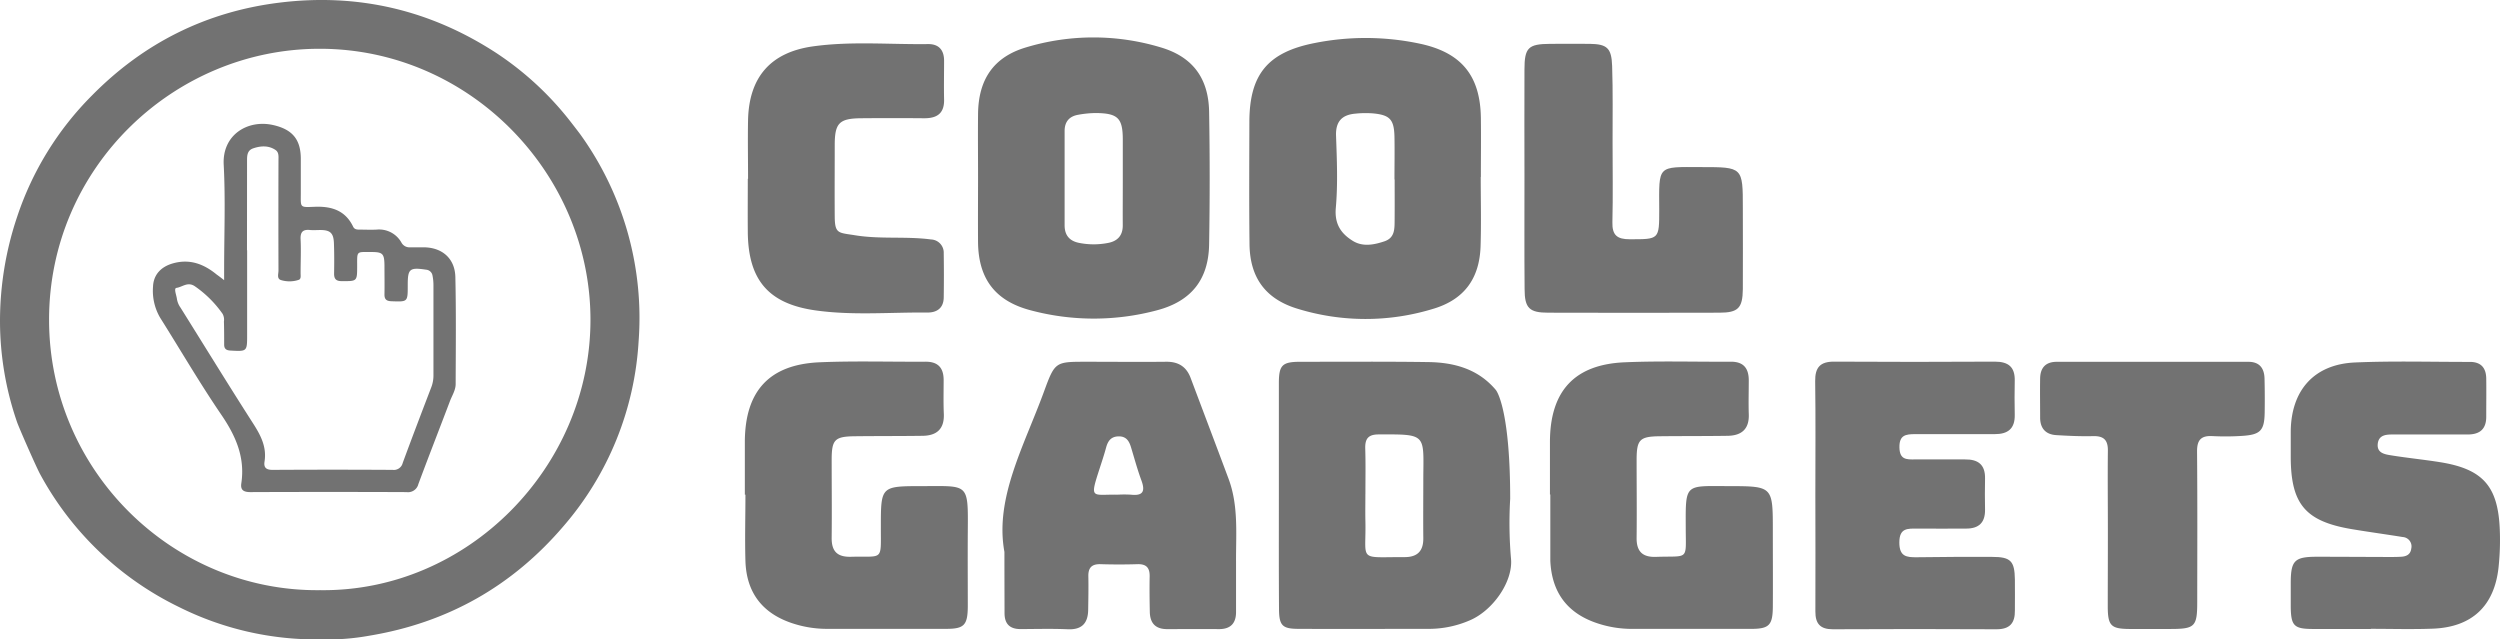
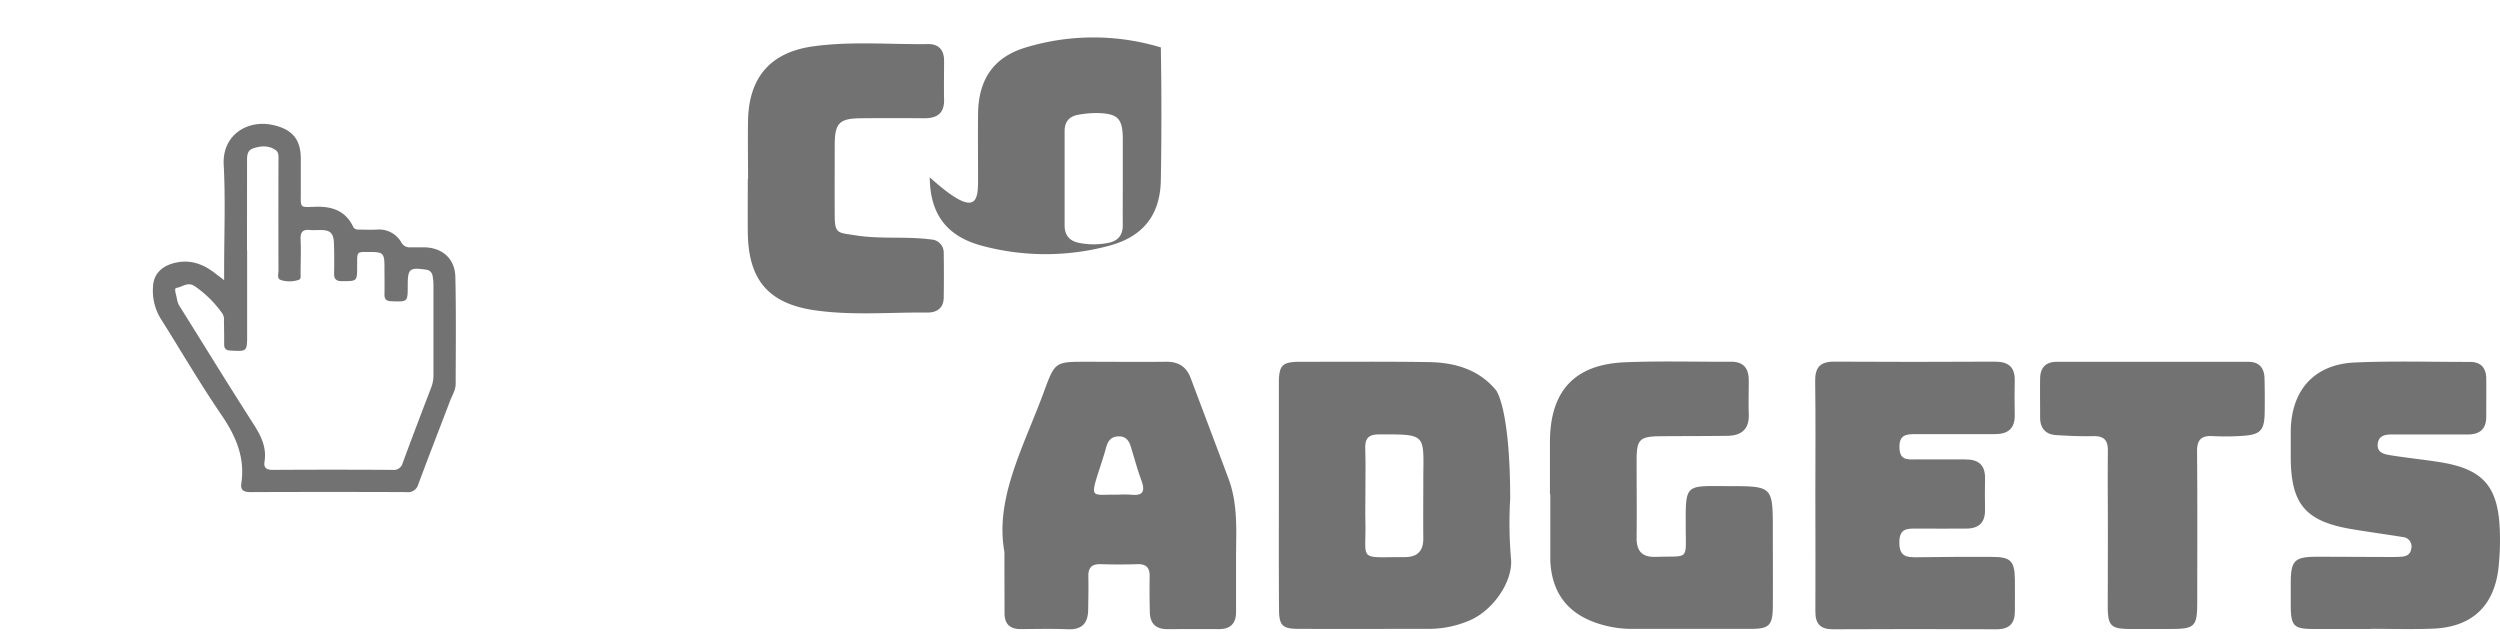
<svg xmlns="http://www.w3.org/2000/svg" width="847.726" height="216.841" viewBox="0 0 847.726 216.841">
  <g transform="translate(0 -0.001)">
-     <path d="M108.73,216.81a104.1,104.1,0,0,1-47.95-10.93A106.37,106.37,0,0,1,13.56,160.7c-1.25-2.29-7.1-15.59-7.79-17.6A105.28,105.28,0,0,1,0,109,111.179,111.179,0,0,1,5.8,73.546,105.08,105.08,0,0,1,31.15,32.41C48.64,14.65,69.82,4,94.66.91c26.68-3.32,51.3,2.47,73.78,17.16a105.43,105.43,0,0,1,24.3,22.26c.8,1,3.69,4.73,4.3,5.6a106.516,106.516,0,0,1,19.5,69.9,105.15,105.15,0,0,1-25.37,62.48Q165,209,125.18,215.57a79.851,79.851,0,0,1-16.45,1.24Zm-.19-16.69c50,.64,91.68-41.72,91.68-91.7,0-49.47-40.89-91.9-91.83-91.88-49.42,0-91.79,40.3-91.75,91.93C16.67,159.74,58.72,200.71,108.54,200.12Z" fill="#727272" />
    <path d="M433.65,168V130c0-6.2,1.11-7.31,7.29-7.32,14.48,0,29-.11,43.44.1,8.74.13,16.82,2.34,22.79,9.39.91,1.07,4.92,8.67,4.92,37a141,141,0,0,0,.29,20.44c.64,7.7-6.2,17.45-14,20.75a34.86,34.86,0,0,1-13.58,2.88c-14.82,0-29.63.07-44.44,0-5.57,0-6.64-1.11-6.66-6.85C433.61,193.6,433.65,180.78,433.65,168Zm29.34-.48c0,3-.06,6,0,9,.34,14.11-2.83,12.35,13.34,12.39,4.35,0,6.35-2.11,6.3-6.45-.07-6.81,0-13.62,0-20.42.1-14.93,1.18-14.8-15.16-14.73-3.59,0-4.62,1.53-4.53,4.81.16,5.06.06,10.21.06,15.36Z" fill="#727272" />
-     <path d="M502.1,60c0,7.83.2,15.65-.05,23.47-.34,10.88-5.46,18-15.81,21.17a78.24,78.24,0,0,1-46.68-.08C429,101.22,423.85,94,423.7,82.9c-.17-13.81-.08-27.63-.05-41.44,0-16.23,6.23-23.76,22.2-26.88a88.41,88.41,0,0,1,35.68.25c14,3,20.43,10.81,20.62,25.16.09,6.66,0,13.32,0,20Zm-29.19.85h-.06c0-4.83.09-9.65,0-14.48-.13-5.85-1.55-7.38-7.27-7.92a33.2,33.2,0,0,0-6,.09c-4.54.4-6.71,2.65-6.54,7.52.29,8.15.64,16.35-.08,24.44-.49,5.53,1.82,8.77,5.87,11.25,3.33,2,7.08,1.27,10.6.09s3.44-4.14,3.47-7c.04-4.71.01-9.37.01-14.03Z" fill="#727272" />
-     <path d="M331.65,60.53c0-7.32-.08-14.64,0-22,.15-11.61,5.27-19.18,16.23-22.45a79,79,0,0,1,45.75,0C404.51,19.3,409.81,26.62,410,37.93q.38,22.46,0,44.93c-.19,11.94-6.06,19.29-17.65,22.35a82.92,82.92,0,0,1-42.91,0c-12.07-3.18-17.71-10.78-17.8-23.23C331.6,74.84,331.64,67.69,331.65,60.53Zm49.08.37h0V47.41c0-7.35-1.63-9-9.14-9.08a34.83,34.83,0,0,0-5.93.58c-3.06.51-4.66,2.35-4.66,5.51v32c0,3.4,1.72,5.31,4.9,5.94a25.29,25.29,0,0,0,9.92,0c3.18-.63,4.92-2.55,4.9-5.94-.03-5.19.01-10.35.01-15.52Z" fill="#727272" />
+     <path d="M331.65,60.53c0-7.32-.08-14.64,0-22,.15-11.61,5.27-19.18,16.23-22.45a79,79,0,0,1,45.75,0q.38,22.46,0,44.93c-.19,11.94-6.06,19.29-17.65,22.35a82.92,82.92,0,0,1-42.91,0c-12.07-3.18-17.71-10.78-17.8-23.23C331.6,74.84,331.64,67.69,331.65,60.53Zm49.08.37h0V47.41c0-7.35-1.63-9-9.14-9.08a34.83,34.83,0,0,0-5.93.58c-3.06.51-4.66,2.35-4.66,5.51v32c0,3.4,1.72,5.31,4.9,5.94a25.29,25.29,0,0,0,9.92,0c3.18-.63,4.92-2.55,4.9-5.94-.03-5.19.01-10.35.01-15.52Z" fill="#727272" />
    <path d="M340.59,187.14c-3.35-18.23,6.71-36,13.46-54.47,3.67-10,3.82-10,14.32-10,9,0,18,.1,27,0,4.25-.07,7,1.72,8.41,5.62,4.27,11.37,8.59,22.73,12.83,34.11,3.4,9.15,2.46,18.71,2.52,28.17v17c0,3.86-1.93,5.8-5.89,5.76-5.82-.06-11.65,0-17.48,0-4,0-5.79-2.06-5.87-5.84-.08-4-.13-8-.05-12,.06-2.93-1.1-4.27-4.13-4.18-4.15.13-8.32.13-12.48,0-3-.09-4.24,1.16-4.18,4.13.08,3.82,0,7.66-.06,11.48-.1,4.45-2.19,6.66-6.89,6.46-5.32-.23-10.65-.09-16-.06-3.75,0-5.49-1.8-5.47-5.5C340.62,201.77,340.59,195.78,340.59,187.14Zm38.4-19.4a41.439,41.439,0,0,1,4.46,0c4,.45,5-1,3.6-4.8s-2.4-7.56-3.56-11.36c-.62-2-1.57-3.6-4.06-3.61-2.69,0-3.76,1.55-4.38,3.86s-1.44,4.75-2.2,7.11c-3.45,10.64-2.59,8.63,6.15,8.8Z" fill="#727272" />
    <path d="M804,213.28H784c-6.1-.05-7.14-1.13-7.23-7.39V197.4c.06-7.34,1.32-8.6,8.86-8.61,8.16,0,16.32.06,24.48.08,1.33,0,2.66,0,4-.08,1.82-.08,3.28-.72,3.53-2.79a3.18,3.18,0,0,0-2.92-3.9c-5.74-.93-11.51-1.71-17.24-2.67-15.79-2.65-20.7-8.51-20.71-24.57v-8.49c.09-14,7.9-22.86,21.81-23.46,13-.56,26-.17,38.95-.19,3.73,0,5.47,2,5.53,5.61.06,4.32,0,8.65,0,13,0,4.17-2.19,6-6.27,6h-25.5c-2.27,0-4.59.2-5,3-.43,3.3,2.31,3.72,4.57,4.08,5.41.87,10.88,1.42,16.3,2.27,14.67,2.3,19.88,8.05,20.49,22.8a87.475,87.475,0,0,1-.42,12.95c-1.44,13.15-9.1,20.27-22.36,20.75-7,.26-14,.05-21,.05Z" fill="#727272" />
-     <path d="M252.57,167.74v-18c.08-17.14,8.29-26.15,25.32-26.89,12-.51,24-.12,36-.2,4.24,0,6.06,2.13,6.09,6.14,0,3.83-.11,7.66.06,11.49.23,5.08-2.29,7.42-7.12,7.5-7.66.11-15.32.06-23,.15-6.85.08-7.88,1.11-7.91,7.83,0,8.82.1,17.65,0,26.47-.08,4.65,1.82,6.69,6.54,6.57,11.11-.3,10.12,1.7,10.14-10.11,0-13.84,0-13.83,13.95-13.85,15.91,0,15.65-1.23,15.53,15.47-.06,8.49,0,17,0,25.47-.06,6.2-1.28,7.45-7.24,7.46H280.47a37.29,37.29,0,0,1-11.78-1.89c-10.19-3.37-15.6-10.43-15.92-21.15-.22-7.49,0-15,0-22.48Z" fill="#727272" />
    <path d="M525.57,167.69v-18c.09-17.1,8.32-26.12,25.37-26.84,12-.51,24-.12,36-.2,4.26,0,6,2.2,6.05,6.19,0,3.83-.12,7.66,0,11.49.23,5.11-2.38,7.38-7.17,7.45-7.66.12-15.32.06-23,.15-6.8.08-7.83,1.12-7.86,7.88,0,8.82.1,17.65,0,26.47-.08,4.69,1.95,6.71,6.59,6.55,11.22-.4,10.1,1.45,10.07-9.71-.06-15.36-.42-14.31,14.53-14.28s15,0,15,15c0,8.66.06,17.32,0,26-.06,6.17-1.28,7.39-7.3,7.41H553.39a37,37,0,0,1-11.77-1.91c-10.17-3.38-15.44-10.46-15.92-21.18v-22.5Z" fill="#727272" />
    <path d="M615.57,167.74c0-12.83.12-25.66-.06-38.49-.06-4.68,1.72-6.65,6.44-6.62q27.24.16,54.48,0c4.6,0,6.86,1.81,6.75,6.49-.08,3.83-.08,7.67,0,11.5.11,4.69-2.28,6.61-6.77,6.59-9-.05-18,.06-27,0-3.23,0-5.4.34-5.33,4.5s2.35,4.11,5.24,4.08c5.66-.06,11.33.06,17,0,4.51-.07,6.9,1.84,6.79,6.53-.08,3.5-.06,7,0,10.5.07,4.37-2.09,6.43-6.4,6.42-5.5,0-11,.06-16.5,0-3.33,0-6.16-.29-6.16,4.72,0,4.74,2.37,5.05,6,5,8.5-.14,17-.14,25.49-.12,6.25,0,7.6,1.38,7.69,7.64.05,3.5,0,7,0,10.5.07,4.29-1.71,6.42-6.26,6.4q-27.74-.15-55.48,0c-4.27,0-5.94-1.88-5.91-6.07C615.64,194.06,615.58,180.9,615.57,167.74Z" fill="#727272" />
-     <path d="M516.93,60.1c0-12.16-.06-24.31,0-36.47,0-7.52,1.31-8.71,8.72-8.76,4.5,0,9-.06,13.49,0,5.77.09,7.32,1.41,7.52,7.49.29,8.65.14,17.32.15,26,0,9,.16,18-.06,27-.11,4.39,1.61,5.78,5.88,5.77,10,0,10,.13,10-10-.06-15.29-.85-14.52,14.29-14.47,14.06,0,14.06,0,14.06,13.9,0,9.15.06,18.31,0,27.47-.07,6.46-1.59,8-8,8q-29,.09-58,0c-6.39,0-8-1.54-8-8C516.86,85.41,516.94,72.75,516.93,60.1Z" fill="#727272" />
    <path d="M253.66,60.64c0-6.66-.13-13.33,0-20,.35-14.58,7.73-22.94,22.11-24.93,12.93-1.79,25.95-.59,38.92-.76,3.63-.05,5.46,2,5.44,5.69,0,4.33-.09,8.66,0,13,.14,4.8-2.36,6.5-6.81,6.46q-10.74-.1-21.49,0c-7.23.09-8.75,1.66-8.78,8.9,0,8.17-.06,16.33,0,24.49.05,5.89,1.28,5.38,6.9,6.29,8.63,1.4,17.23.29,25.76,1.42a4.48,4.48,0,0,1,4.3,4.68q.11,7.5,0,15c-.05,3.57-2.3,5.13-5.52,5.1-12.65-.12-25.34,1.05-37.92-.72-16-2.24-22.88-10.33-23-26.64-.05-6,0-12,0-18Z" fill="#727272" />
    <path d="M714.76,179.89c0-9-.1-18,0-27,.06-3.66-1.37-5.09-5-5-4.15.1-8.32-.09-12.47-.34-3.55-.2-5.46-2.23-5.5-5.82,0-4.5-.08-9,0-13.49.08-3.56,1.9-5.55,5.62-5.55h65c3.78,0,5.39,2.19,5.47,5.7q.14,5.75.05,11.49c-.1,6.12-1.43,7.54-7.69,7.93a87.616,87.616,0,0,1-10,.07c-3.88-.22-5.27,1.33-5.24,5.24.15,17,.08,34,.06,51,0,8.39-.79,9.15-9.1,9.16h-14c-6.12-.06-7.19-1.13-7.24-7.39C714.72,197.22,714.77,188.55,714.76,179.89Z" fill="#727272" />
    <path d="M76,95V91.45c0-11.84.48-23.71-.14-35.52C75.28,45.7,84,40.46,92.61,42.4,99.1,43.87,102,47.23,102,53.87V65.39c0,5.1-.48,4.93,4.74,4.73,5.7-.22,10.35,1.23,13,6.74.43.9,1.22,1,2.07,1,2,0,3.92.1,5.88,0a8.67,8.67,0,0,1,8.43,4.39,3.08,3.08,0,0,0,3,1.61h4.41c6.37,0,10.74,3.75,10.88,10.11.27,12.08.14,24.18.1,36.26,0,2.07-1.21,3.88-1.93,5.78-3.56,9.39-7.22,18.74-10.72,28.15a3.6,3.6,0,0,1-4,2.71q-26.46-.11-52.93,0c-2.28,0-3.46-.65-3.1-3,1.31-8.77-1.86-16-6.74-23.17-7.32-10.72-13.88-22-20.78-32.95a18.08,18.08,0,0,1-2.42-10.58c.16-4,2.68-6.68,6.63-7.83,5.76-1.68,10.59.16,15,3.79C74.14,93.56,74.77,94.05,76,95Zm7.8-10.14v28.68c0,5.68,0,5.64-5.69,5.33-1.46-.08-2.09-.65-2.1-2,0-2.61,0-5.23-.08-7.84a4.11,4.11,0,0,0-.45-2.61A37.52,37.52,0,0,0,65.97,97c-2.39-1.53-4.16.35-6.13.62-1,.14,0,2.46.16,3.79a7,7,0,0,0,1.22,2.92c8.23,13.16,16.35,26.39,24.73,39.45,2.55,4,4.52,7.88,3.75,12.73-.33,2.11.62,2.83,2.77,2.82q20.35-.12,40.69,0a3.09,3.09,0,0,0,3.4-2.36c3.16-8.58,6.42-17.13,9.69-25.67a11.09,11.09,0,0,0,.73-4.06V96.85a16.81,16.81,0,0,0-.32-3.4,2.38,2.38,0,0,0-2.17-2c-5.6-.83-6.23-.32-6.23,5.21v.24c0,5.51,0,5.46-5.55,5.25-1.65-.06-2.37-.64-2.34-2.32.06-3.27,0-6.54,0-9.81-.05-4-.57-4.57-4.49-4.56-5.11,0-4.76-.46-4.77,4.76s0,5.13-5.24,5.11c-1.93,0-2.61-.76-2.58-2.62.06-3.43.07-6.86-.06-10.29s-1.3-4.42-4.6-4.42c-1.15,0-2.3.1-3.43,0-2.42-.27-3.4.6-3.27,3.14.18,3.84,0,7.68,0,11.52,0,.8.22,1.93-.62,2.23a9.83,9.83,0,0,1-6,.09c-1.53-.45-.87-2.11-.88-3.24q-.06-18.63,0-37.26c0-1.3.22-2.79-1-3.62-2.35-1.59-5-1.42-7.53-.57-2.18.72-2.13,2.61-2.13,4.46q0,15.03-.02,30.1Z" fill="#727272" />
  </g>
</svg>